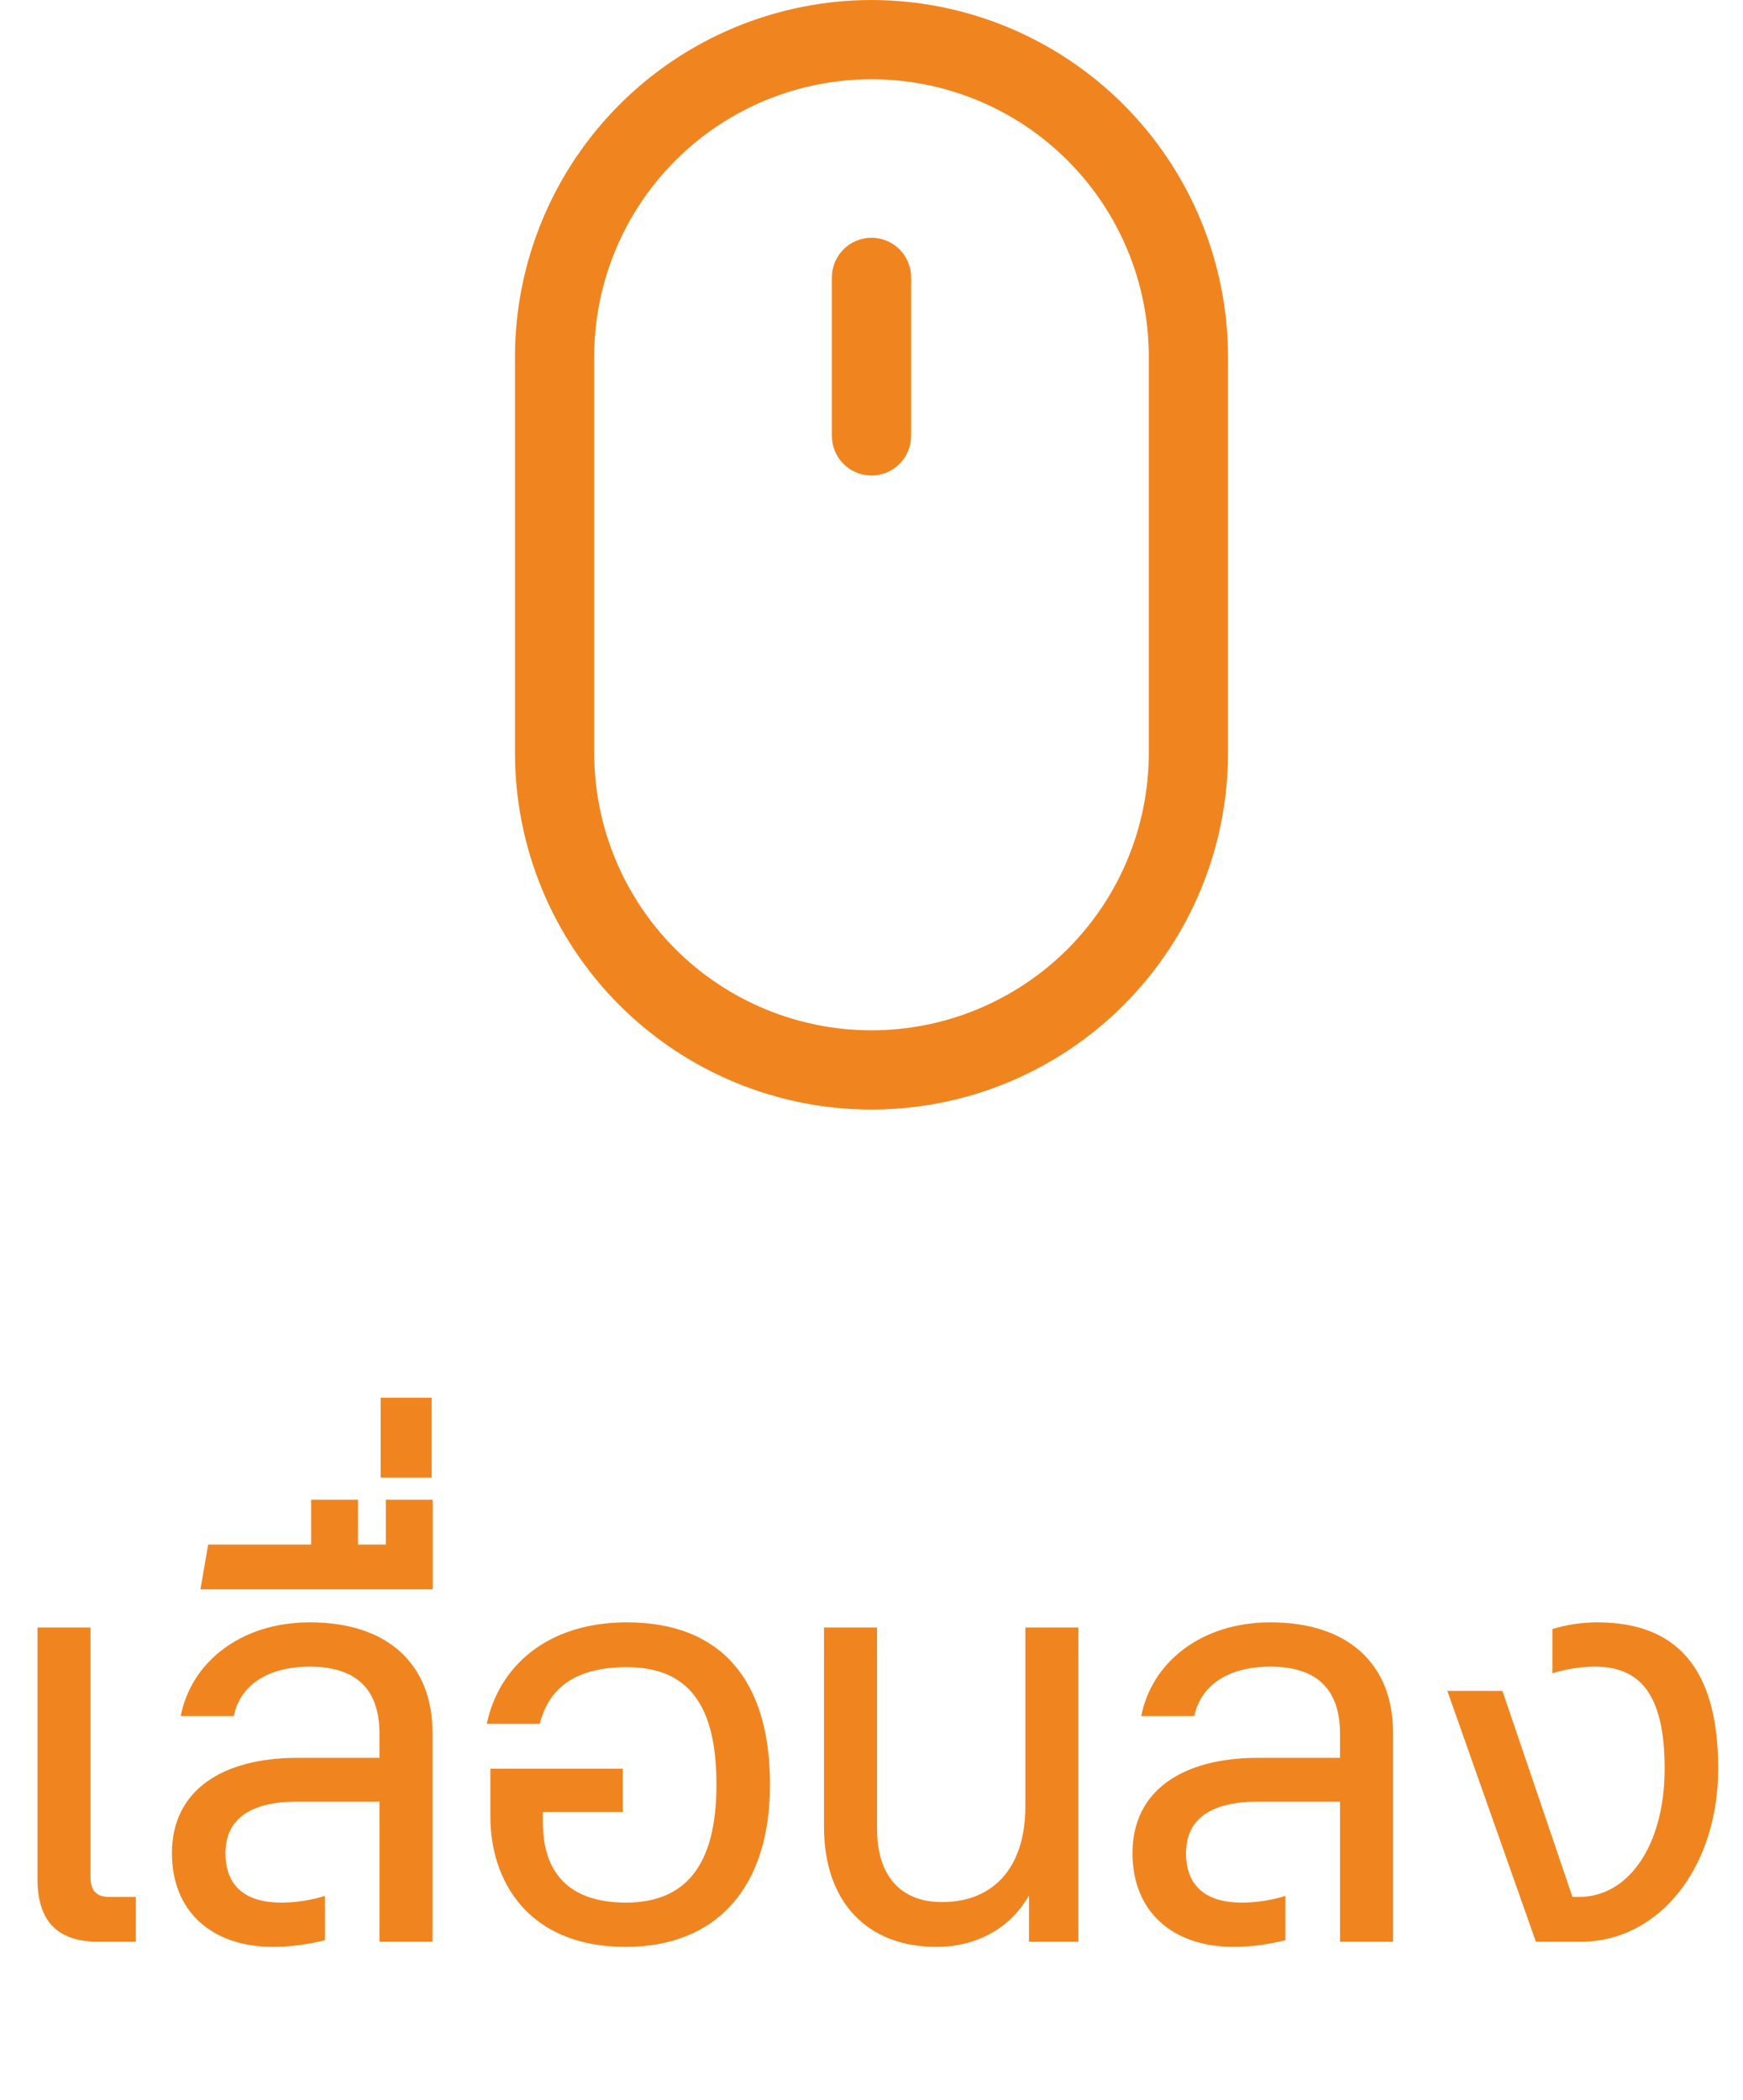
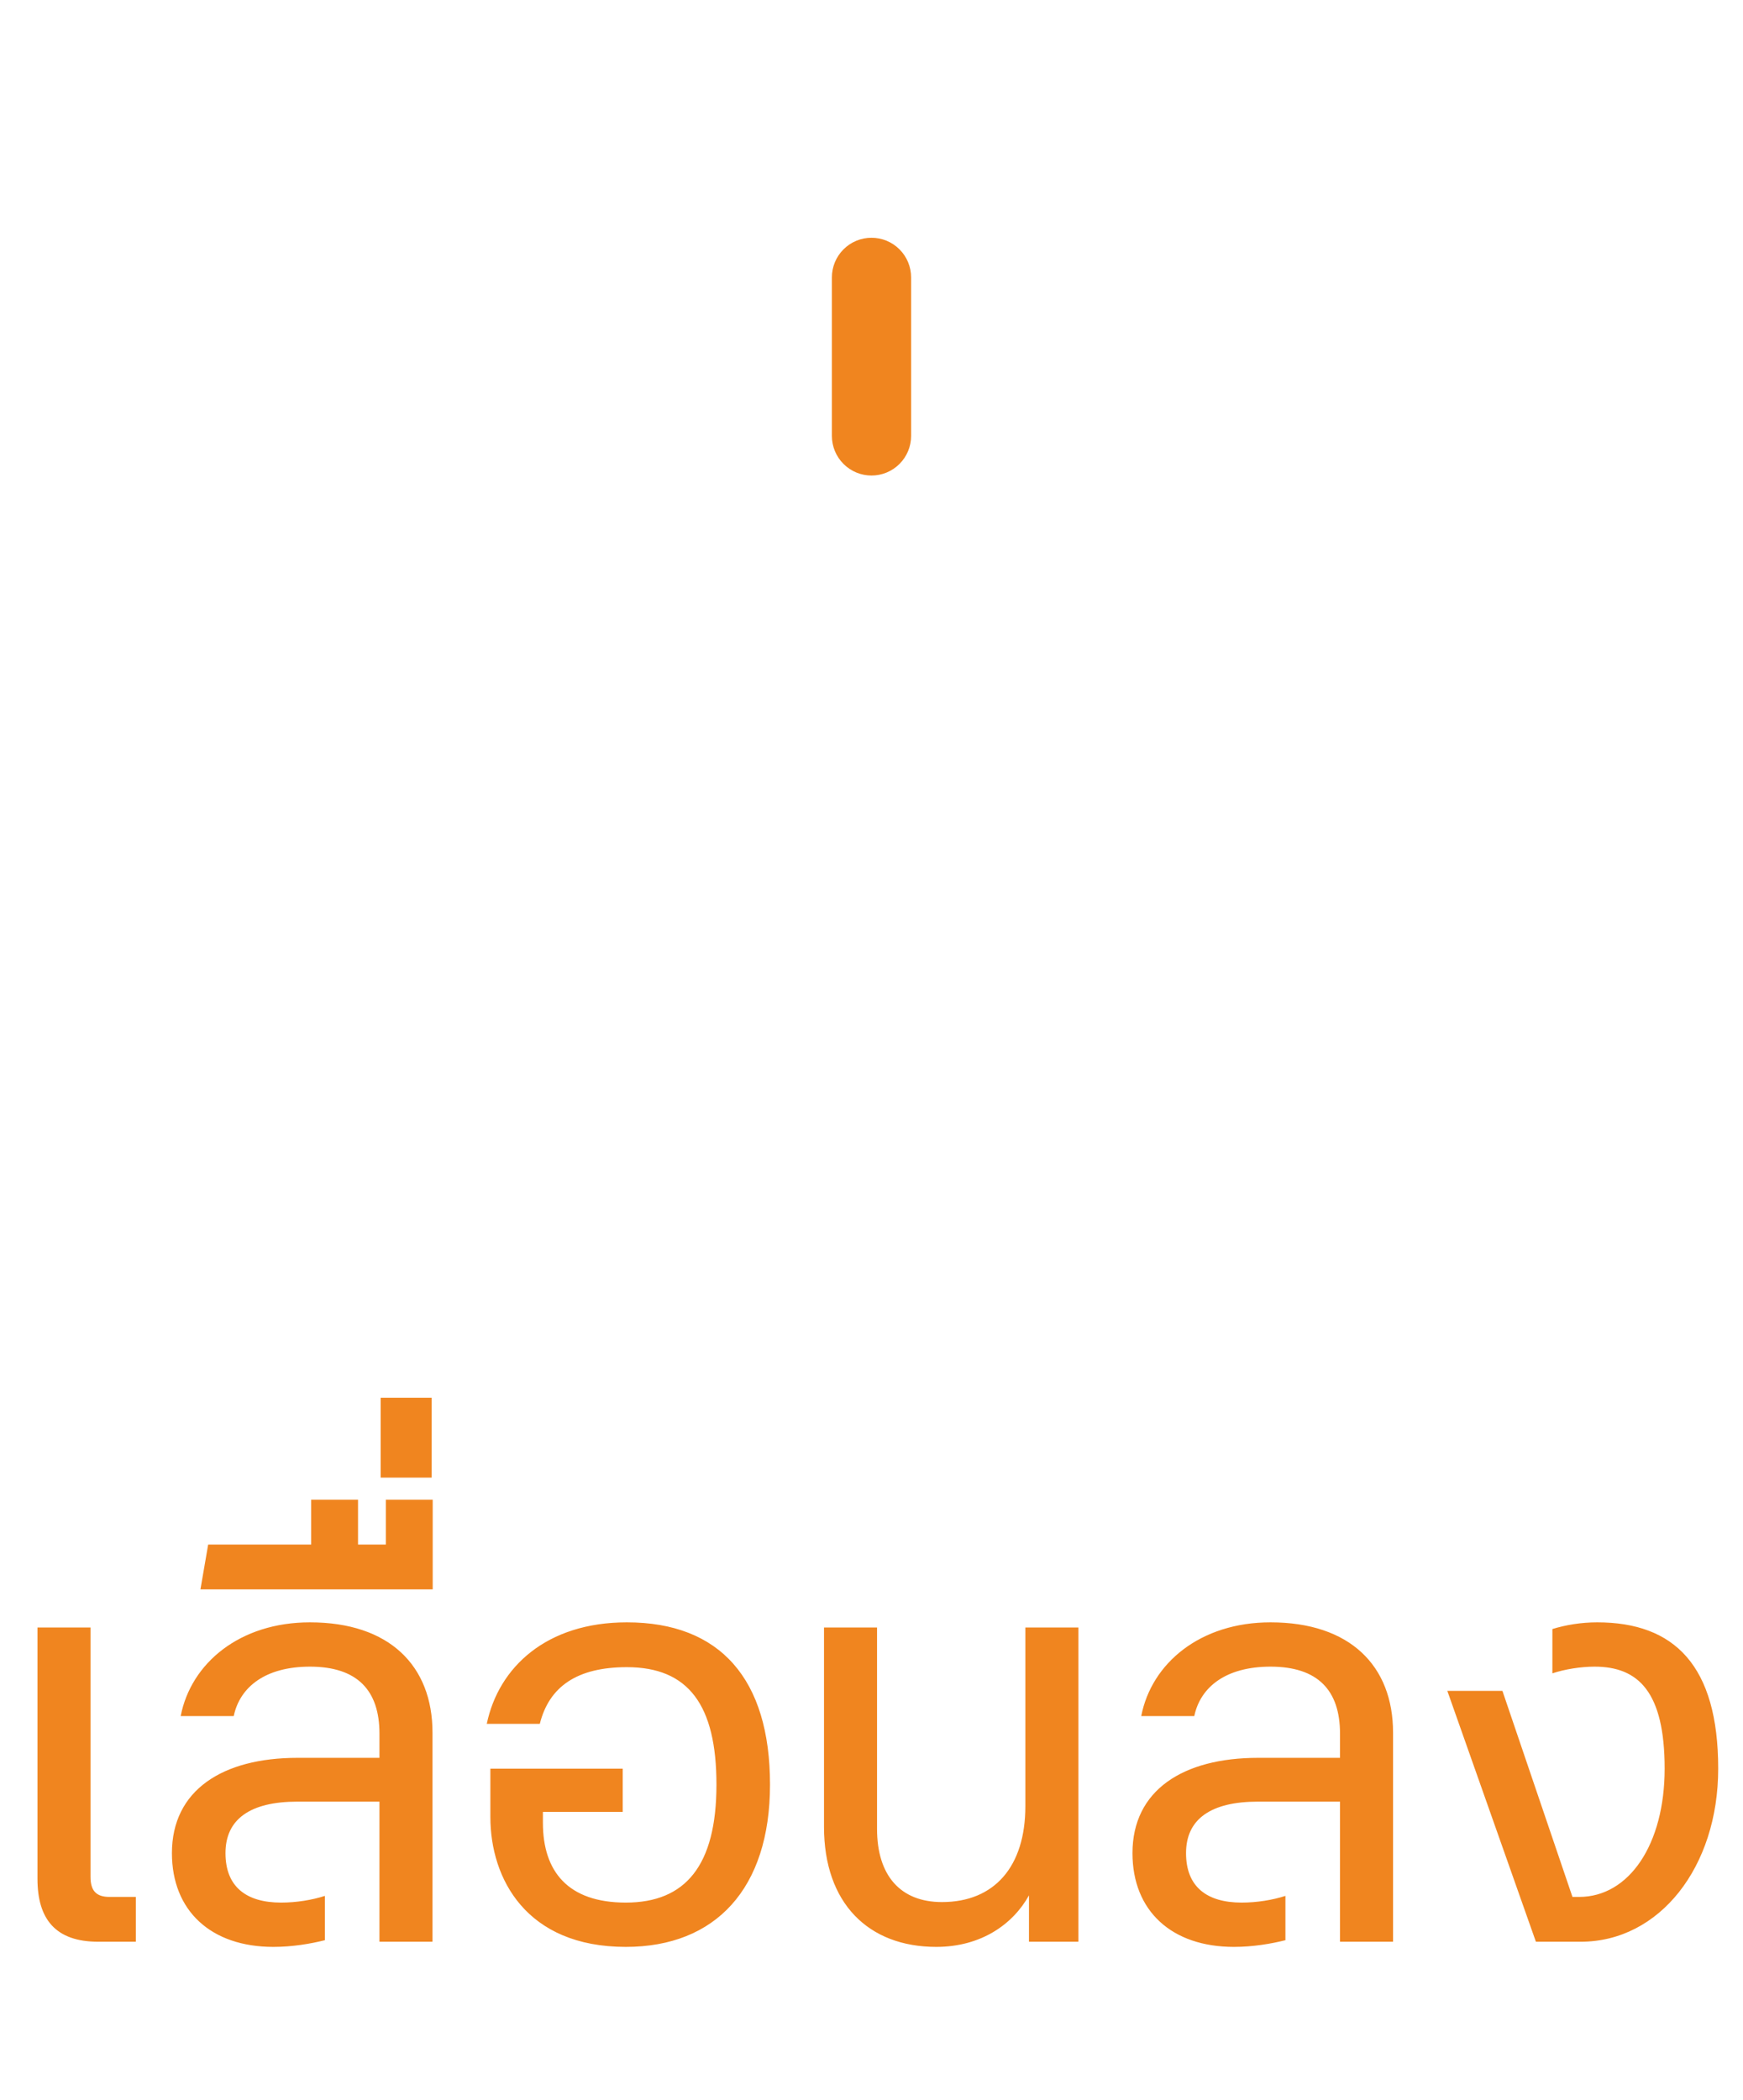
<svg xmlns="http://www.w3.org/2000/svg" width="44" height="53" viewBox="0 0 44 53" fill="none">
-   <path d="M22 0C19.614 0.003 17.326 0.952 15.639 2.639C13.952 4.326 13.003 6.614 13 9V19C13 21.387 13.948 23.676 15.636 25.364C17.324 27.052 19.613 28 22 28C24.387 28 26.676 27.052 28.364 25.364C30.052 23.676 31 21.387 31 19V9C30.997 6.614 30.048 4.326 28.361 2.639C26.674 0.952 24.386 0.003 22 0ZM29 19C29 20.857 28.262 22.637 26.95 23.95C25.637 25.262 23.857 26 22 26C20.143 26 18.363 25.262 17.05 23.95C15.738 22.637 15 20.857 15 19V9C15 7.143 15.738 5.363 17.05 4.05C18.363 2.737 20.143 2 22 2C23.857 2 25.637 2.737 26.95 4.05C28.262 5.363 29 7.143 29 9V19Z" fill="#F0851F" />
  <path d="M22 6C21.735 6 21.48 6.105 21.293 6.293C21.105 6.48 21 6.735 21 7V11C21 11.265 21.105 11.52 21.293 11.707C21.48 11.895 21.735 12 22 12C22.265 12 22.52 11.895 22.707 11.707C22.895 11.52 23 11.265 23 11V7C23 6.735 22.895 6.48 22.707 6.293C22.52 6.105 22.265 6 22 6Z" fill="#F0851F" />
  <path d="M2.48 49C1.401 49 0.946 48.428 0.946 47.414V41.07H2.285V47.362C2.285 47.713 2.428 47.869 2.766 47.869H3.429V49H2.48ZM6.901 49.13C5.328 49.13 4.34 48.22 4.34 46.764C4.34 45.178 5.614 44.359 7.512 44.359H9.579V43.748C9.579 42.656 9.02 42.058 7.824 42.058C6.706 42.058 6.056 42.565 5.9 43.306H4.561C4.821 41.967 6.056 40.94 7.824 40.94C9.826 40.94 10.918 42.032 10.918 43.722V49H9.579V45.464H7.512C6.316 45.464 5.692 45.906 5.692 46.764C5.692 47.609 6.212 48.012 7.096 48.012C7.486 48.012 7.876 47.947 8.201 47.843V48.961C7.837 49.052 7.382 49.13 6.901 49.13ZM5.06 40.108L5.255 38.977H7.855V37.846H9.038V38.977H9.74V37.846H10.923V40.108H5.06ZM9.61 37.287V35.272H10.897V37.287H9.61ZM15.798 49.13C13.289 49.13 12.379 47.414 12.379 45.854V44.632H15.72V45.724H13.705V45.997C13.705 47.232 14.342 48.012 15.798 48.012C17.306 48.012 18.086 47.076 18.086 45.035C18.086 43.033 17.384 42.071 15.824 42.071C14.563 42.071 13.861 42.565 13.627 43.501H12.288C12.587 42.071 13.796 40.94 15.824 40.94C18.177 40.94 19.438 42.37 19.438 45.035C19.438 47.661 18.06 49.13 15.798 49.13ZM23.635 49.13C21.919 49.13 20.801 48.025 20.801 46.101V41.07H22.14V46.153C22.14 47.323 22.725 47.999 23.778 47.999C25.104 47.999 25.884 47.102 25.884 45.581V41.07H27.223V49H25.975V47.83C25.572 48.558 24.766 49.13 23.635 49.13ZM31.149 49.13C29.576 49.13 28.588 48.22 28.588 46.764C28.588 45.178 29.862 44.359 31.76 44.359H33.827V43.748C33.827 42.656 33.268 42.058 32.072 42.058C30.954 42.058 30.304 42.565 30.148 43.306H28.809C29.069 41.967 30.304 40.94 32.072 40.94C34.074 40.94 35.166 42.032 35.166 43.722V49H33.827V45.464H31.76C30.564 45.464 29.94 45.906 29.94 46.764C29.94 47.609 30.46 48.012 31.344 48.012C31.734 48.012 32.124 47.947 32.449 47.843V48.961C32.085 49.052 31.63 49.13 31.149 49.13ZM38.772 49L36.536 42.669H37.927L39.695 47.869H39.864C41.125 47.869 42.022 46.543 42.022 44.632C42.022 42.695 41.359 42.058 40.254 42.058C39.903 42.058 39.5 42.123 39.188 42.227V41.109C39.526 41.005 39.916 40.94 40.319 40.94C42.269 40.94 43.374 42.032 43.374 44.632C43.374 47.115 41.892 49 39.903 49H38.772Z" fill="#F0851F" />
</svg>